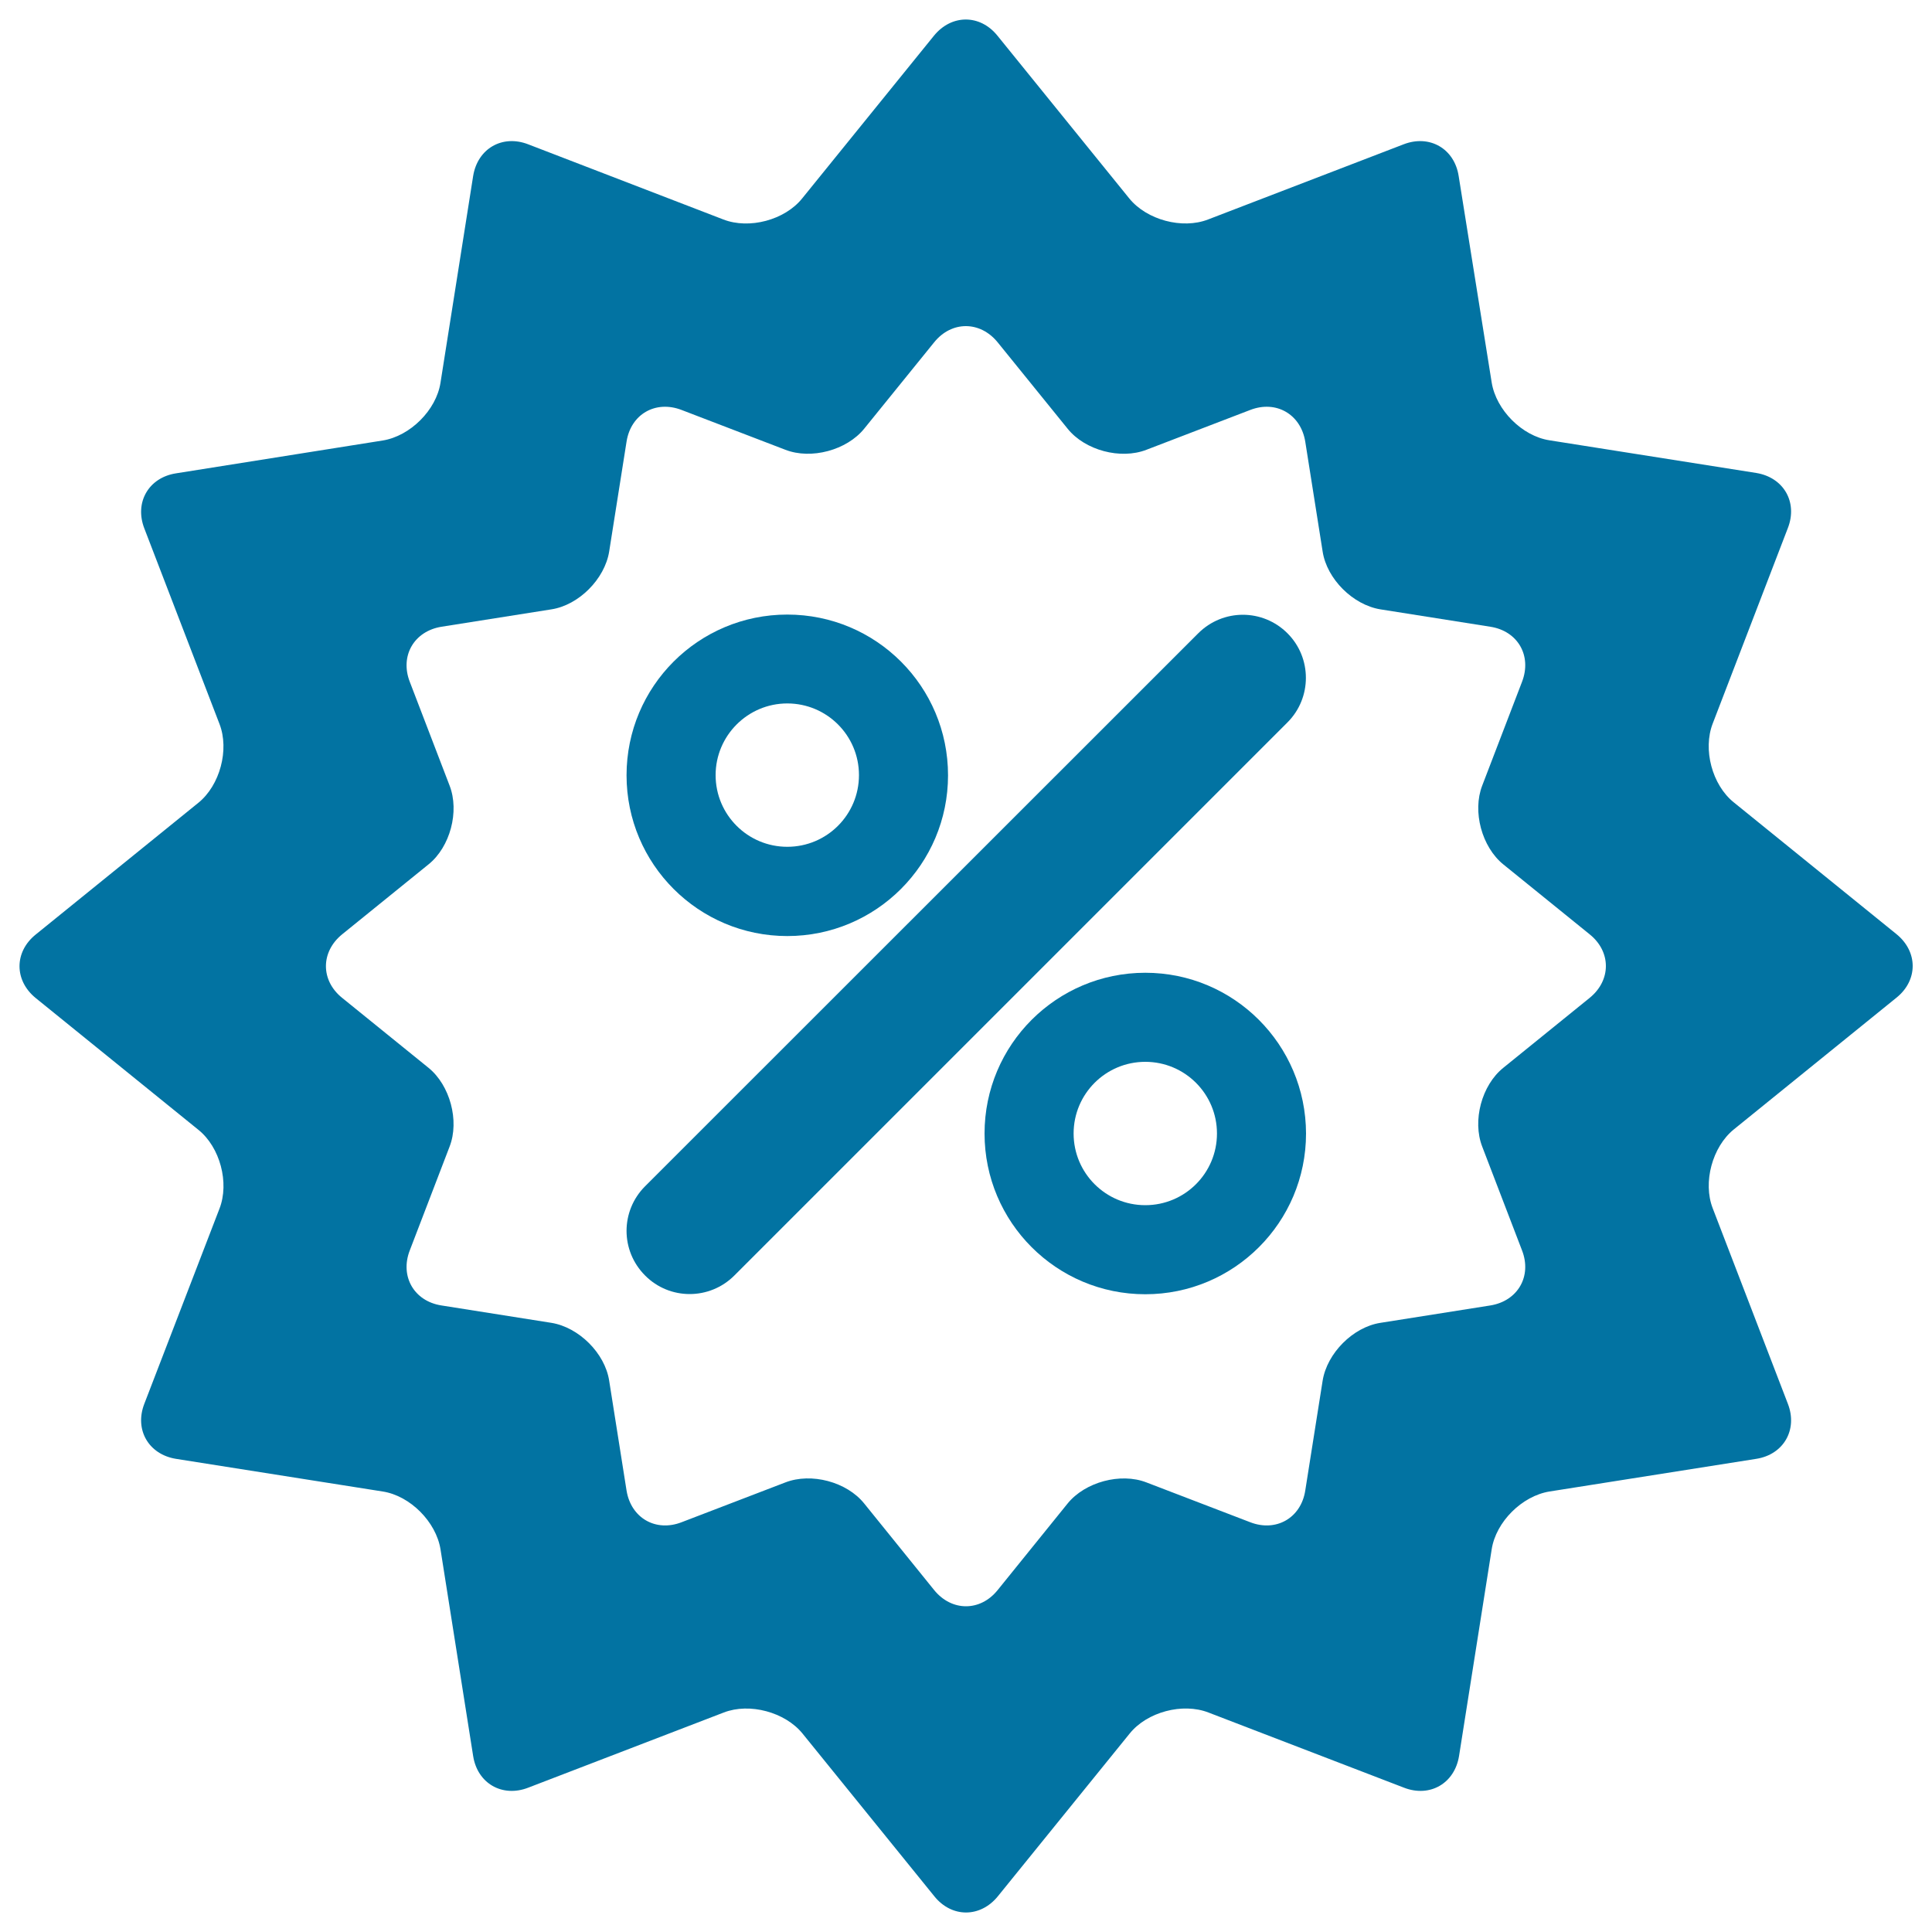
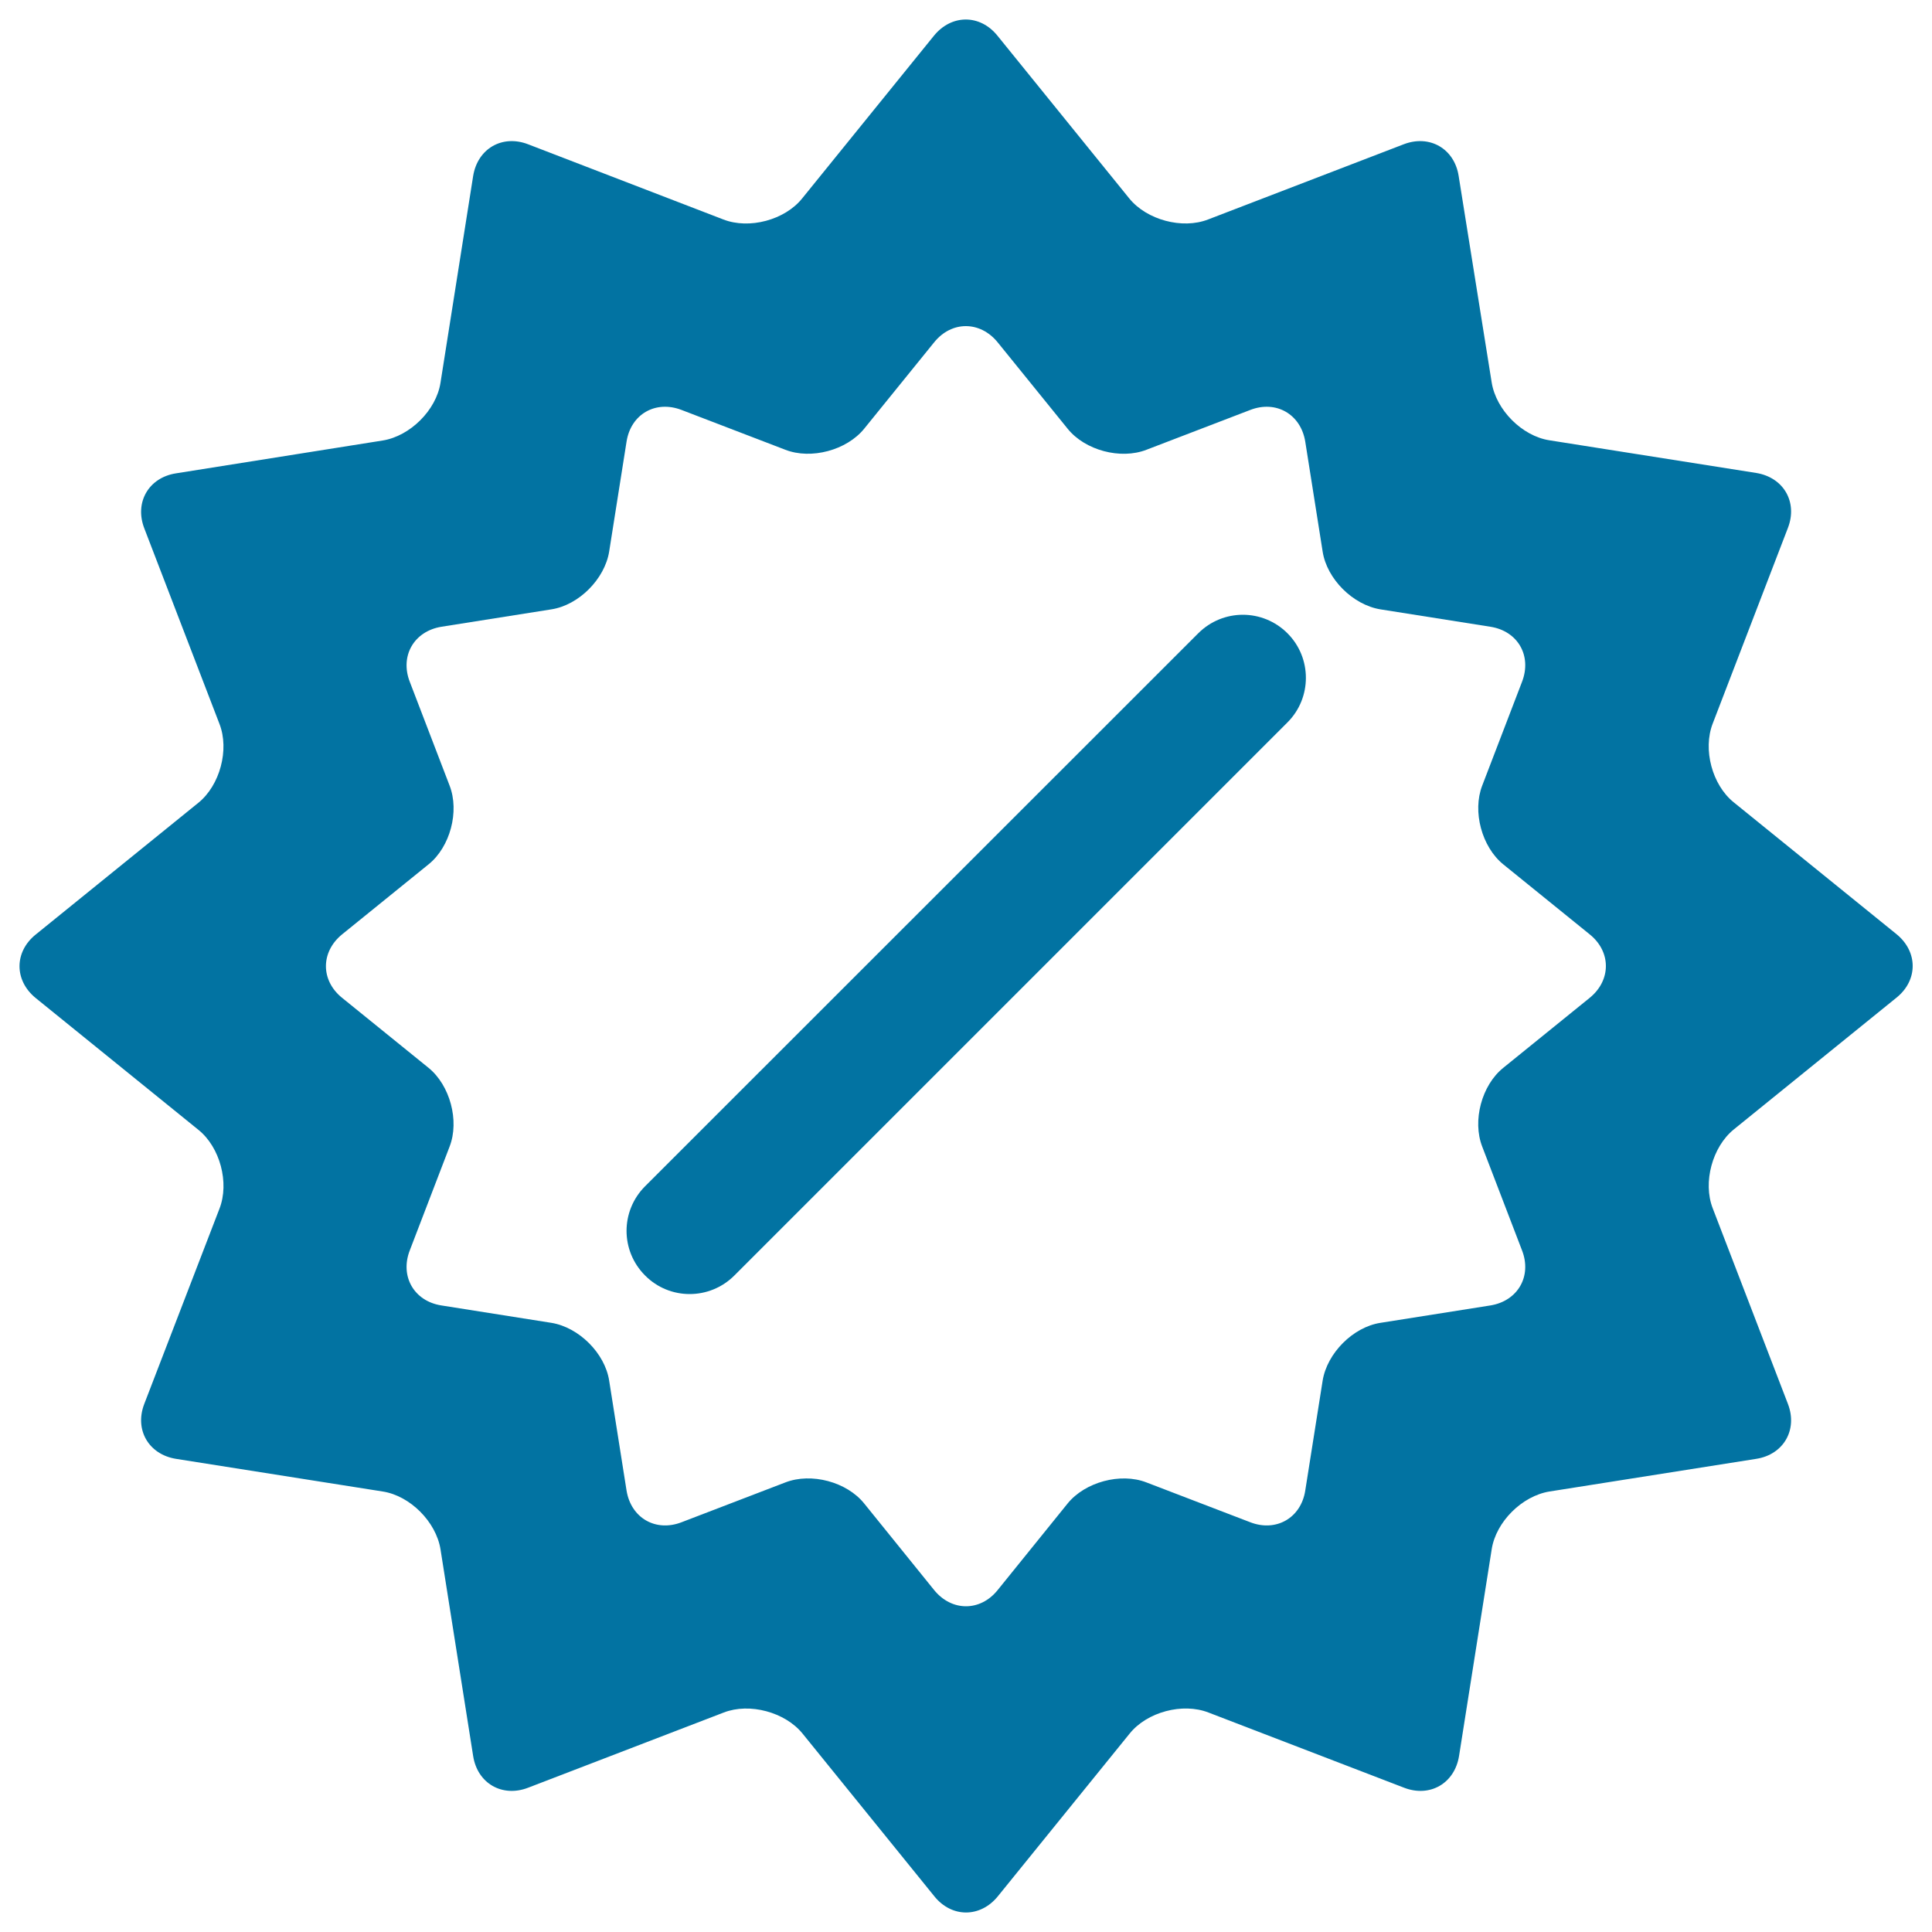
<svg xmlns="http://www.w3.org/2000/svg" viewBox="0 0 1000 1000" style="fill:#0273a2">
  <title>Discount SVG icon</title>
  <path d="M981.6,516.4c11.2-9,11.2-23.8,0-32.9l-84.2-68.2c-11.2-9-16.1-27.4-10.9-40.8l38.9-101.2c5.2-13.4-2.2-26.2-16.4-28.5l-107-16.9c-14.2-2.2-27.6-15.7-29.9-29.9L755,91.1c-2.2-14.2-15.1-21.6-28.5-16.4l-101.2,38.9c-13.4,5.2-31.8,0.2-40.8-10.9l-68.2-84.2c-9-11.2-23.8-11.2-32.9,0l-68.2,84.2c-9,11.2-27.4,16.1-40.8,10.9L273.4,74.7c-13.4-5.2-26.2,2.2-28.5,16.4l-16.9,107c-2.2,14.2-15.7,27.6-29.9,29.9L91.1,245c-14.2,2.2-21.6,15.1-16.4,28.5l38.9,101.2c5.2,13.4,0.2,31.8-10.9,40.8l-84.2,68.2c-11.2,9-11.2,23.8,0,32.9l84.2,68.2c11.2,9,16.1,27.4,10.9,40.8L74.7,726.6c-5.2,13.4,2.2,26.2,16.4,28.5l107,16.9c14.2,2.2,27.6,15.7,29.9,29.9l16.9,107c2.2,14.2,15.1,21.6,28.5,16.4l101.2-38.9c13.4-5.2,31.8-0.2,40.8,10.9l68.2,84.2c9,11.2,23.8,11.2,32.9,0l68.2-84.2c9-11.2,27.4-16.1,40.8-10.9l101.2,38.9c13.4,5.2,26.2-2.2,28.5-16.4l16.9-107c2.2-14.2,15.7-27.6,29.9-29.9l107-16.9c14.2-2.2,21.6-15.1,16.4-28.5l-38.9-101.2c-5.2-13.4-0.2-31.8,10.9-40.8L981.6,516.4z M787.8,647.2c5.2,13.4-2.2,26.2-16.4,28.5l-56.9,9c-14.2,2.2-27.6,15.7-29.9,29.9l-9,56.9c-2.2,14.2-15.1,21.6-28.5,16.4l-53.7-20.6c-13.4-5.2-31.8-0.2-40.8,10.9l-36.2,44.8c-9,11.2-23.8,11.2-32.9,0l-36.2-44.8c-9-11.2-27.4-16.1-40.8-10.9l-53.7,20.6c-13.4,5.2-26.2-2.2-28.5-16.4l-9-56.9c-2.2-14.2-15.7-27.6-29.9-29.9l-56.9-9c-14.2-2.2-21.6-15.1-16.4-28.5l20.6-53.7c5.2-13.4,0.2-31.8-10.9-40.8l-44.7-36.2c-11.2-9-11.2-23.8,0-32.9l44.7-36.2c11.2-9,16.1-27.4,10.9-40.8l-20.6-53.7c-5.2-13.4,2.2-26.2,16.4-28.5l56.9-9c14.2-2.2,27.6-15.7,29.9-29.9l9-56.9c2.2-14.2,15-21.6,28.5-16.4l53.7,20.6c13.4,5.2,31.8,0.2,40.8-10.9l36.2-44.7c9-11.2,23.8-11.2,32.9,0l36.2,44.7c9,11.2,27.4,16.1,40.8,10.9l53.7-20.6c13.4-5.2,26.2,2.2,28.5,16.4l9,56.9c2.2,14.2,15.7,27.6,29.9,29.9l56.9,9c14.2,2.2,21.6,15,16.4,28.5l-20.6,53.7c-5.2,13.4-0.2,31.8,10.9,40.8l44.7,36.2c11.2,9,11.2,23.8,0,32.9l-44.7,36.2c-11.2,9-16.1,27.4-10.9,40.8L787.8,647.2z" />
  <path d="M666.4,327.8c-12.8-12.8-33.4-12.8-46.2,0L333.9,614c-12.8,12.8-12.8,33.4,0,46.2c12.7,12.8,33.4,12.8,46.2,0l286.3-286.3C679.1,361.2,679.1,340.5,666.4,327.8z" />
-   <path d="M407.5,484.5c45.9,0,83.2-37.2,83.2-83.2s-37.2-83.2-83.2-83.2s-83.2,37.2-83.2,83.2C324.3,447.3,361.6,484.5,407.5,484.5z M407.5,364.1c20.5,0,37.1,16.6,37.1,37.1c0,20.5-16.6,37.1-37.1,37.1c-20.5,0-37.1-16.6-37.1-37.1C370.4,380.8,387,364.1,407.5,364.1z" />
-   <path d="M592.8,503.5c-45.9,0-83.2,37.2-83.2,83.2c0,45.9,37.2,83.2,83.2,83.2c45.9,0,83.2-37.2,83.2-83.2C675.9,540.7,638.7,503.5,592.8,503.5z M592.8,623.8c-20.5,0-37.1-16.6-37.1-37.1s16.6-37.1,37.1-37.1c20.5,0,37.1,16.6,37.1,37.1S613.3,623.8,592.8,623.8z" />
</svg>